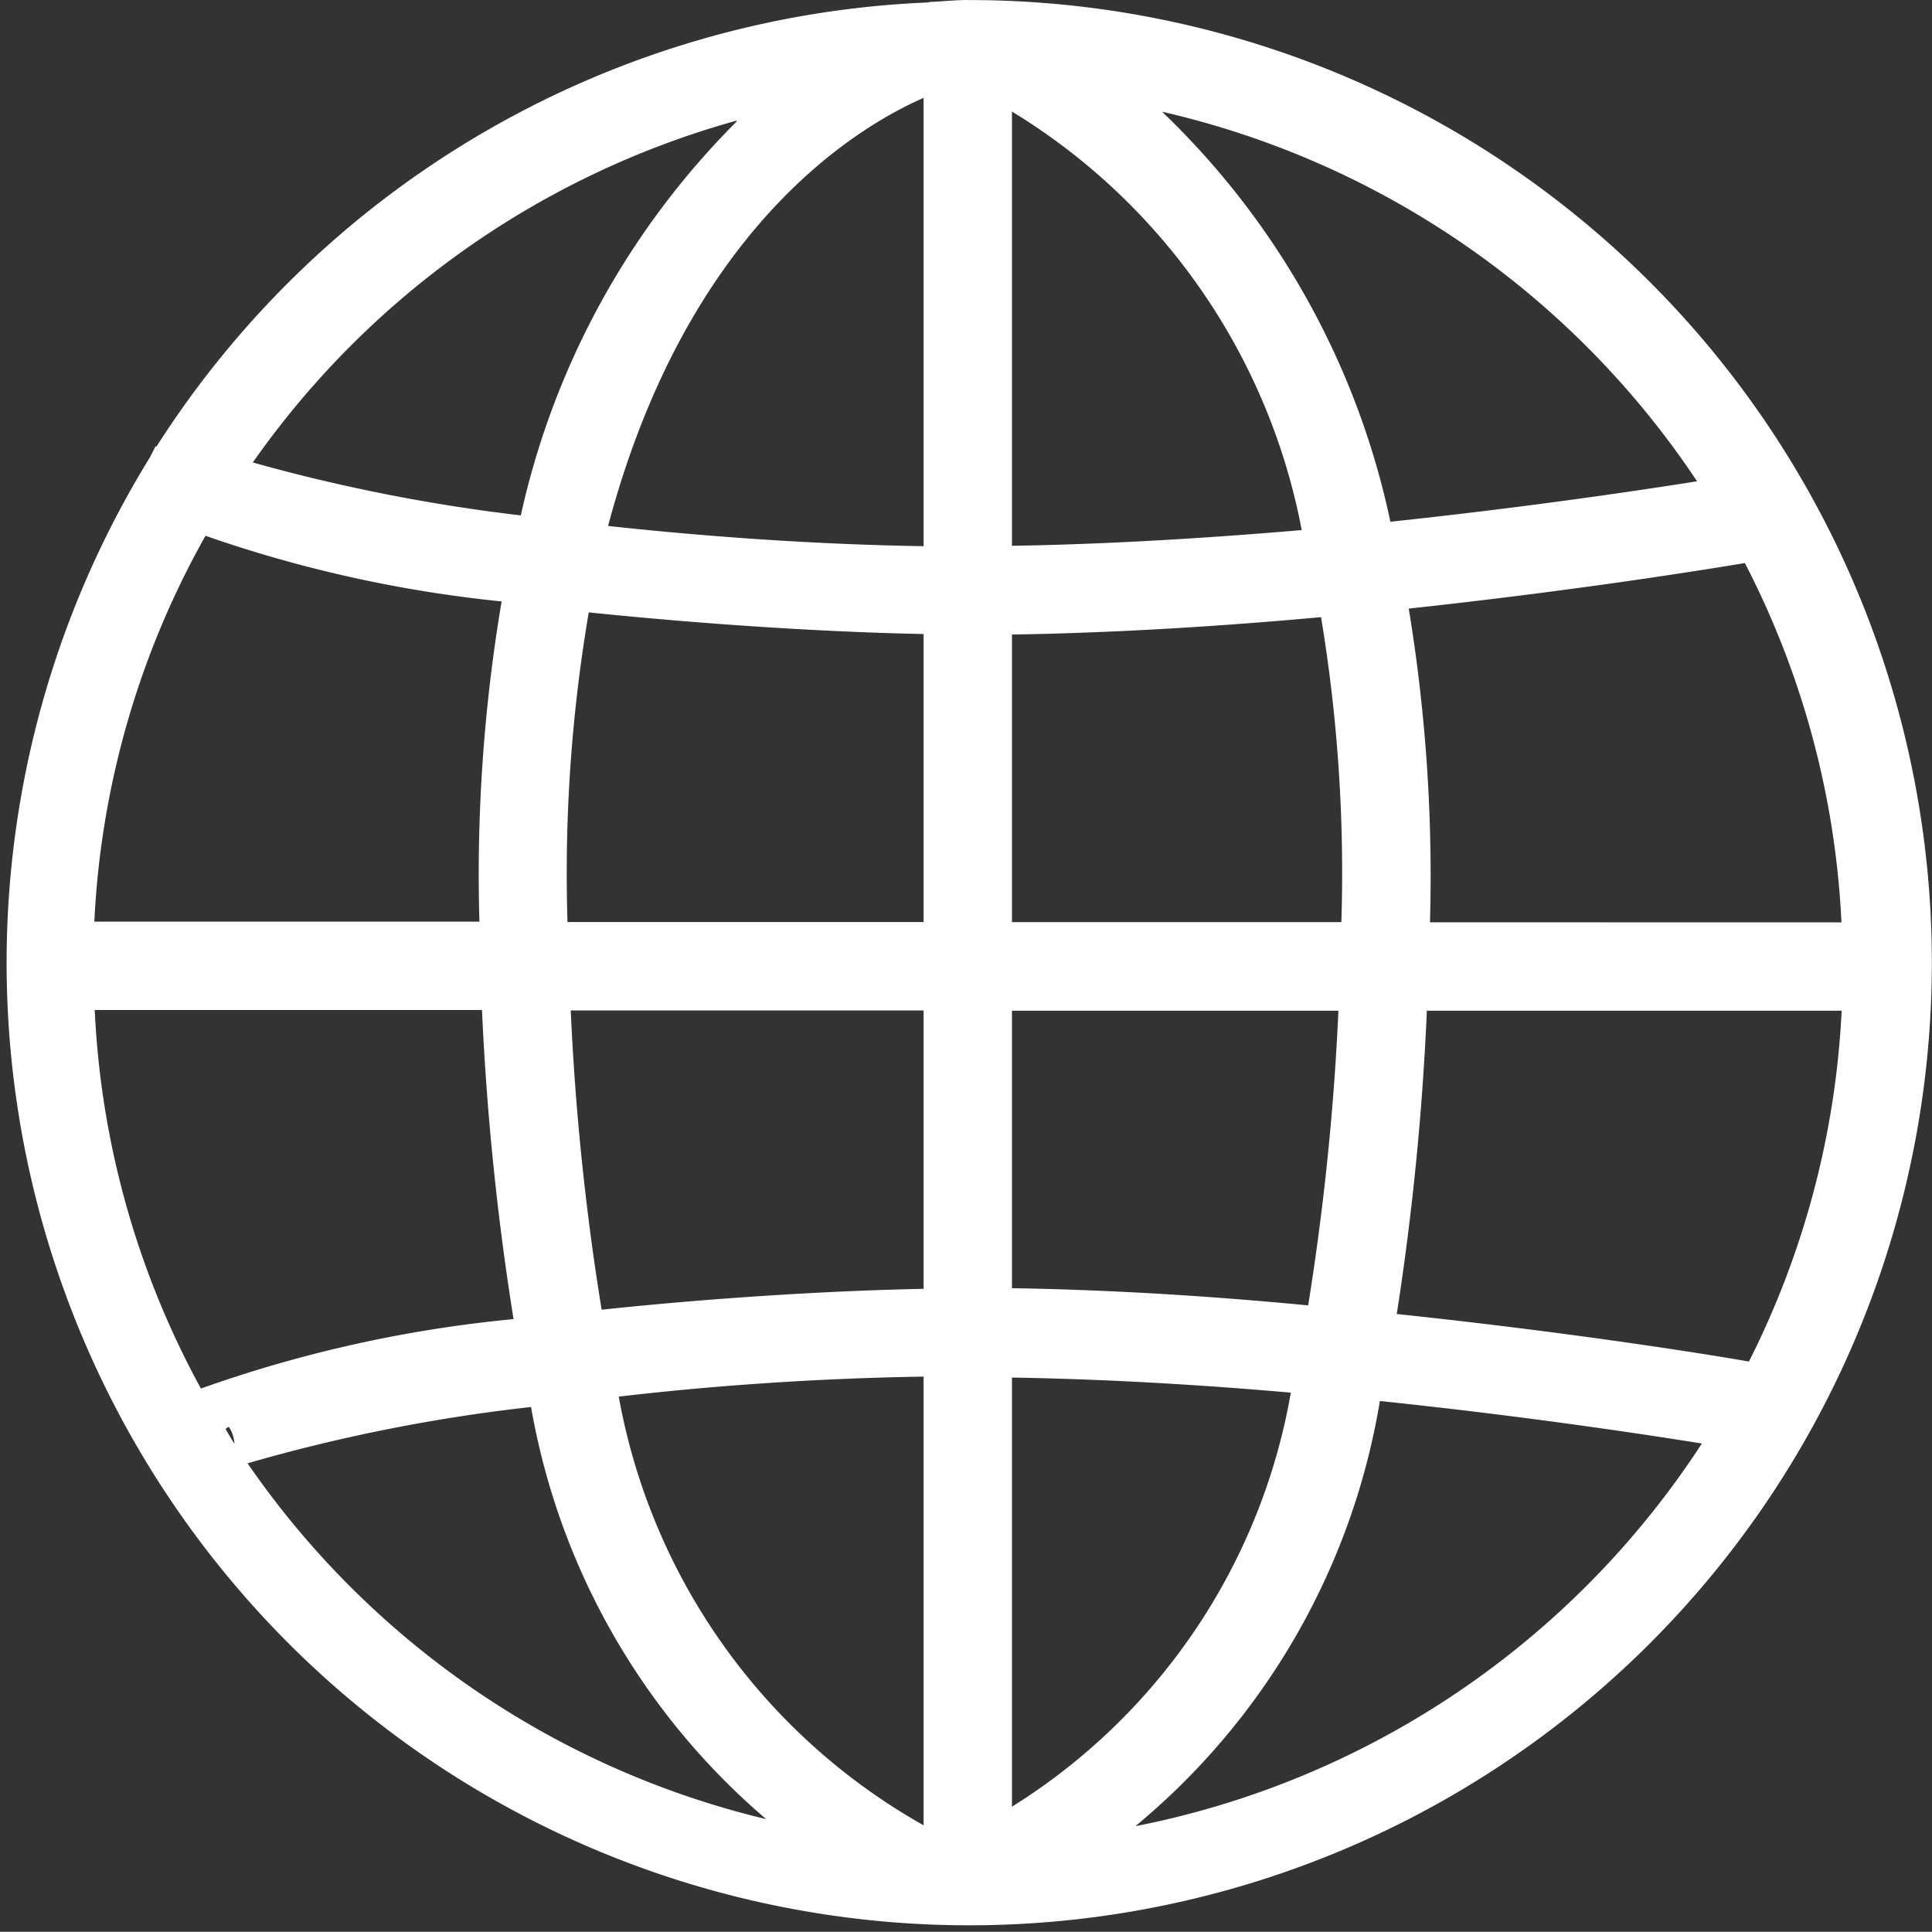
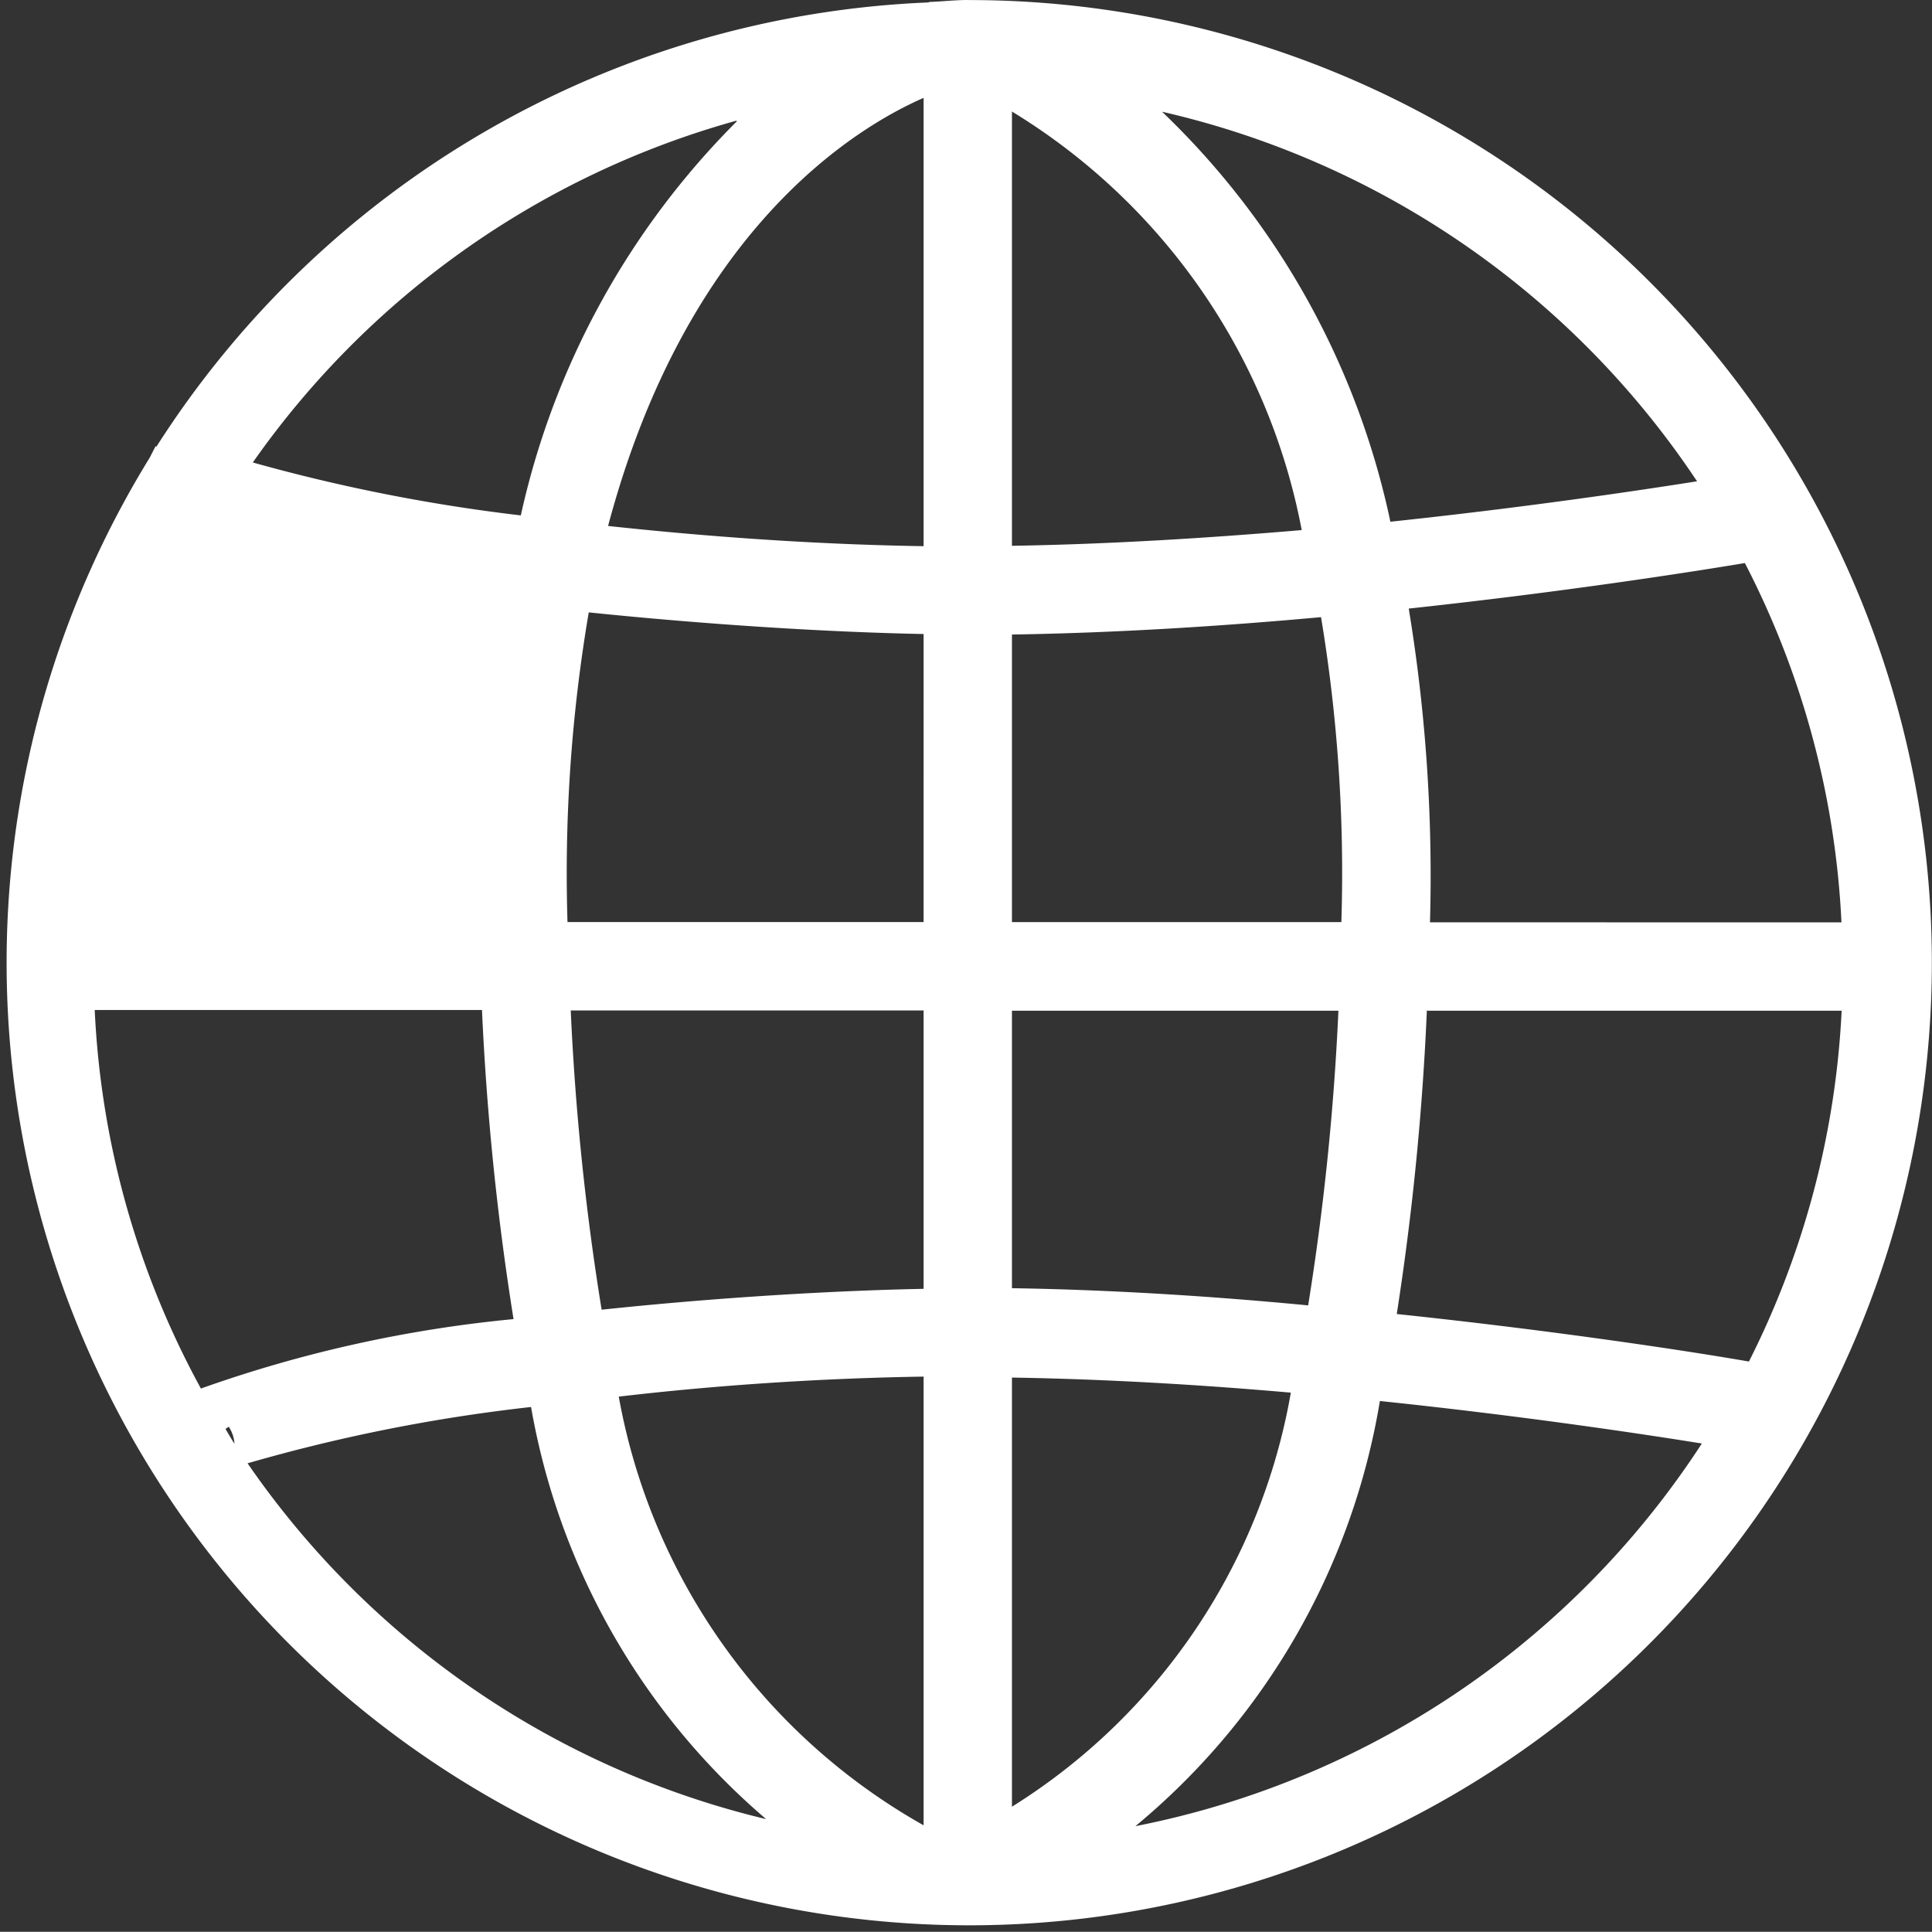
<svg xmlns="http://www.w3.org/2000/svg" width="30.003" height="30" viewBox="0 0 30.003 30">
  <rect x="0" y="0" width="30.003" height="30" fill="#333333" stroke="none" />
  <g id="Group_3936" data-name="Group 3936" transform="translate(-158.249 -492.381)">
-     <rect id="Rectangle_155" data-name="Rectangle 155" width="29.991" height="30" transform="translate(158.249 492.381)" fill="none" />
-     <path id="Path_8429" data-name="Path 8429" d="M173.245,492.381c-.2,0-.391.023-.59.03h0l-.027.008a14.947,14.947,0,0,0-11.985,6.9l-.012-.009-.09.177a14.949,14.949,0,1,0,12.705-7.105ZM161.855,514.8c-.048-.074-.092-.15-.138-.228l.05-.035a.537.537,0,0,1,.089.263Zm-.519-.854a13.552,13.552,0,0,1-1.65-5.88H165.7a42.524,42.524,0,0,0,.49,4.8,20.186,20.186,0,0,0-4.857,1.079Zm.069-13.245a20.1,20.1,0,0,0,4.6,1.02,25.452,25.452,0,0,0-.345,4.973H159.68a13.531,13.531,0,0,1,1.727-5.994Zm17.64,6H173.93v-4.466c1.607-.025,3.257-.129,4.8-.27a24.209,24.209,0,0,1,.316,4.726Zm-5.115-5.838v-6.75a9.732,9.732,0,0,1,4.5,6.5c-1.455.124-3,.22-4.5.244Zm-1.372-6.954v6.954c-1.707-.027-3.384-.15-4.9-.314,1.227-4.608,3.846-6.187,4.9-6.648Zm0,8.326V506.7h-5.53a24.163,24.163,0,0,1,.33-4.809c1.822.188,3.7.307,5.2.336Zm-5.485,5.838h5.485v4.323c-1.452.029-3.244.138-5,.324a40.221,40.221,0,0,1-.48-4.656Zm5.485,5.7v6.954a9.589,9.589,0,0,1-4.734-6.657c1.473-.173,3.091-.285,4.735-.311Zm1.372,6.678v-6.677c1.448.023,2.927.111,4.331.234a9.5,9.5,0,0,1-4.329,6.429Zm0-8.051v-4.323H179a40.175,40.175,0,0,1-.47,4.576c-1.488-.143-3.06-.243-4.6-.267Zm6.45-4.323h6.435a13.532,13.532,0,0,1-1.44,5.448c-.859-.15-2.937-.471-5.469-.738a42.479,42.479,0,0,0,.468-4.724Zm.042-1.373a25.537,25.537,0,0,0-.33-4.872c2.388-.257,4.35-.562,5.22-.707a13.531,13.531,0,0,1,1.5,5.58Zm4.149-6.849c-1.023.162-2.743.414-4.764.628a12.333,12.333,0,0,0-3.546-6.367,13.629,13.629,0,0,1,8.3,5.727Zm-14.914-5.589a12.425,12.425,0,0,0-3.354,6.119,27.166,27.166,0,0,1-4.162-.822,13.623,13.623,0,0,1,7.51-5.308Zm-7.6,20.84a26.346,26.346,0,0,1,4.405-.875,10.862,10.862,0,0,0,3.651,6.4,13.615,13.615,0,0,1-8.064-5.541Zm13.764,5.656a10.878,10.878,0,0,0,3.823-6.624c2.145.224,3.967.494,5,.66a13.617,13.617,0,0,1-8.835,5.95Z" transform="translate(0.034)" fill="#fff" />
+     <path id="Path_8429" data-name="Path 8429" d="M173.245,492.381c-.2,0-.391.023-.59.03h0l-.027.008a14.947,14.947,0,0,0-11.985,6.9l-.012-.009-.09.177a14.949,14.949,0,1,0,12.705-7.105ZM161.855,514.8c-.048-.074-.092-.15-.138-.228l.05-.035a.537.537,0,0,1,.089.263Zm-.519-.854a13.552,13.552,0,0,1-1.65-5.88H165.7a42.524,42.524,0,0,0,.49,4.8,20.186,20.186,0,0,0-4.857,1.079Zm.069-13.245a20.1,20.1,0,0,0,4.6,1.02,25.452,25.452,0,0,0-.345,4.973a13.531,13.531,0,0,1,1.727-5.994Zm17.64,6H173.93v-4.466c1.607-.025,3.257-.129,4.8-.27a24.209,24.209,0,0,1,.316,4.726Zm-5.115-5.838v-6.75a9.732,9.732,0,0,1,4.5,6.5c-1.455.124-3,.22-4.5.244Zm-1.372-6.954v6.954c-1.707-.027-3.384-.15-4.9-.314,1.227-4.608,3.846-6.187,4.9-6.648Zm0,8.326V506.7h-5.53a24.163,24.163,0,0,1,.33-4.809c1.822.188,3.7.307,5.2.336Zm-5.485,5.838h5.485v4.323c-1.452.029-3.244.138-5,.324a40.221,40.221,0,0,1-.48-4.656Zm5.485,5.7v6.954a9.589,9.589,0,0,1-4.734-6.657c1.473-.173,3.091-.285,4.735-.311Zm1.372,6.678v-6.677c1.448.023,2.927.111,4.331.234a9.5,9.5,0,0,1-4.329,6.429Zm0-8.051v-4.323H179a40.175,40.175,0,0,1-.47,4.576c-1.488-.143-3.06-.243-4.6-.267Zm6.45-4.323h6.435a13.532,13.532,0,0,1-1.44,5.448c-.859-.15-2.937-.471-5.469-.738a42.479,42.479,0,0,0,.468-4.724Zm.042-1.373a25.537,25.537,0,0,0-.33-4.872c2.388-.257,4.35-.562,5.22-.707a13.531,13.531,0,0,1,1.5,5.58Zm4.149-6.849c-1.023.162-2.743.414-4.764.628a12.333,12.333,0,0,0-3.546-6.367,13.629,13.629,0,0,1,8.3,5.727Zm-14.914-5.589a12.425,12.425,0,0,0-3.354,6.119,27.166,27.166,0,0,1-4.162-.822,13.623,13.623,0,0,1,7.51-5.308Zm-7.6,20.84a26.346,26.346,0,0,1,4.405-.875,10.862,10.862,0,0,0,3.651,6.4,13.615,13.615,0,0,1-8.064-5.541Zm13.764,5.656a10.878,10.878,0,0,0,3.823-6.624c2.145.224,3.967.494,5,.66a13.617,13.617,0,0,1-8.835,5.95Z" transform="translate(0.034)" fill="#fff" />
  </g>
</svg>